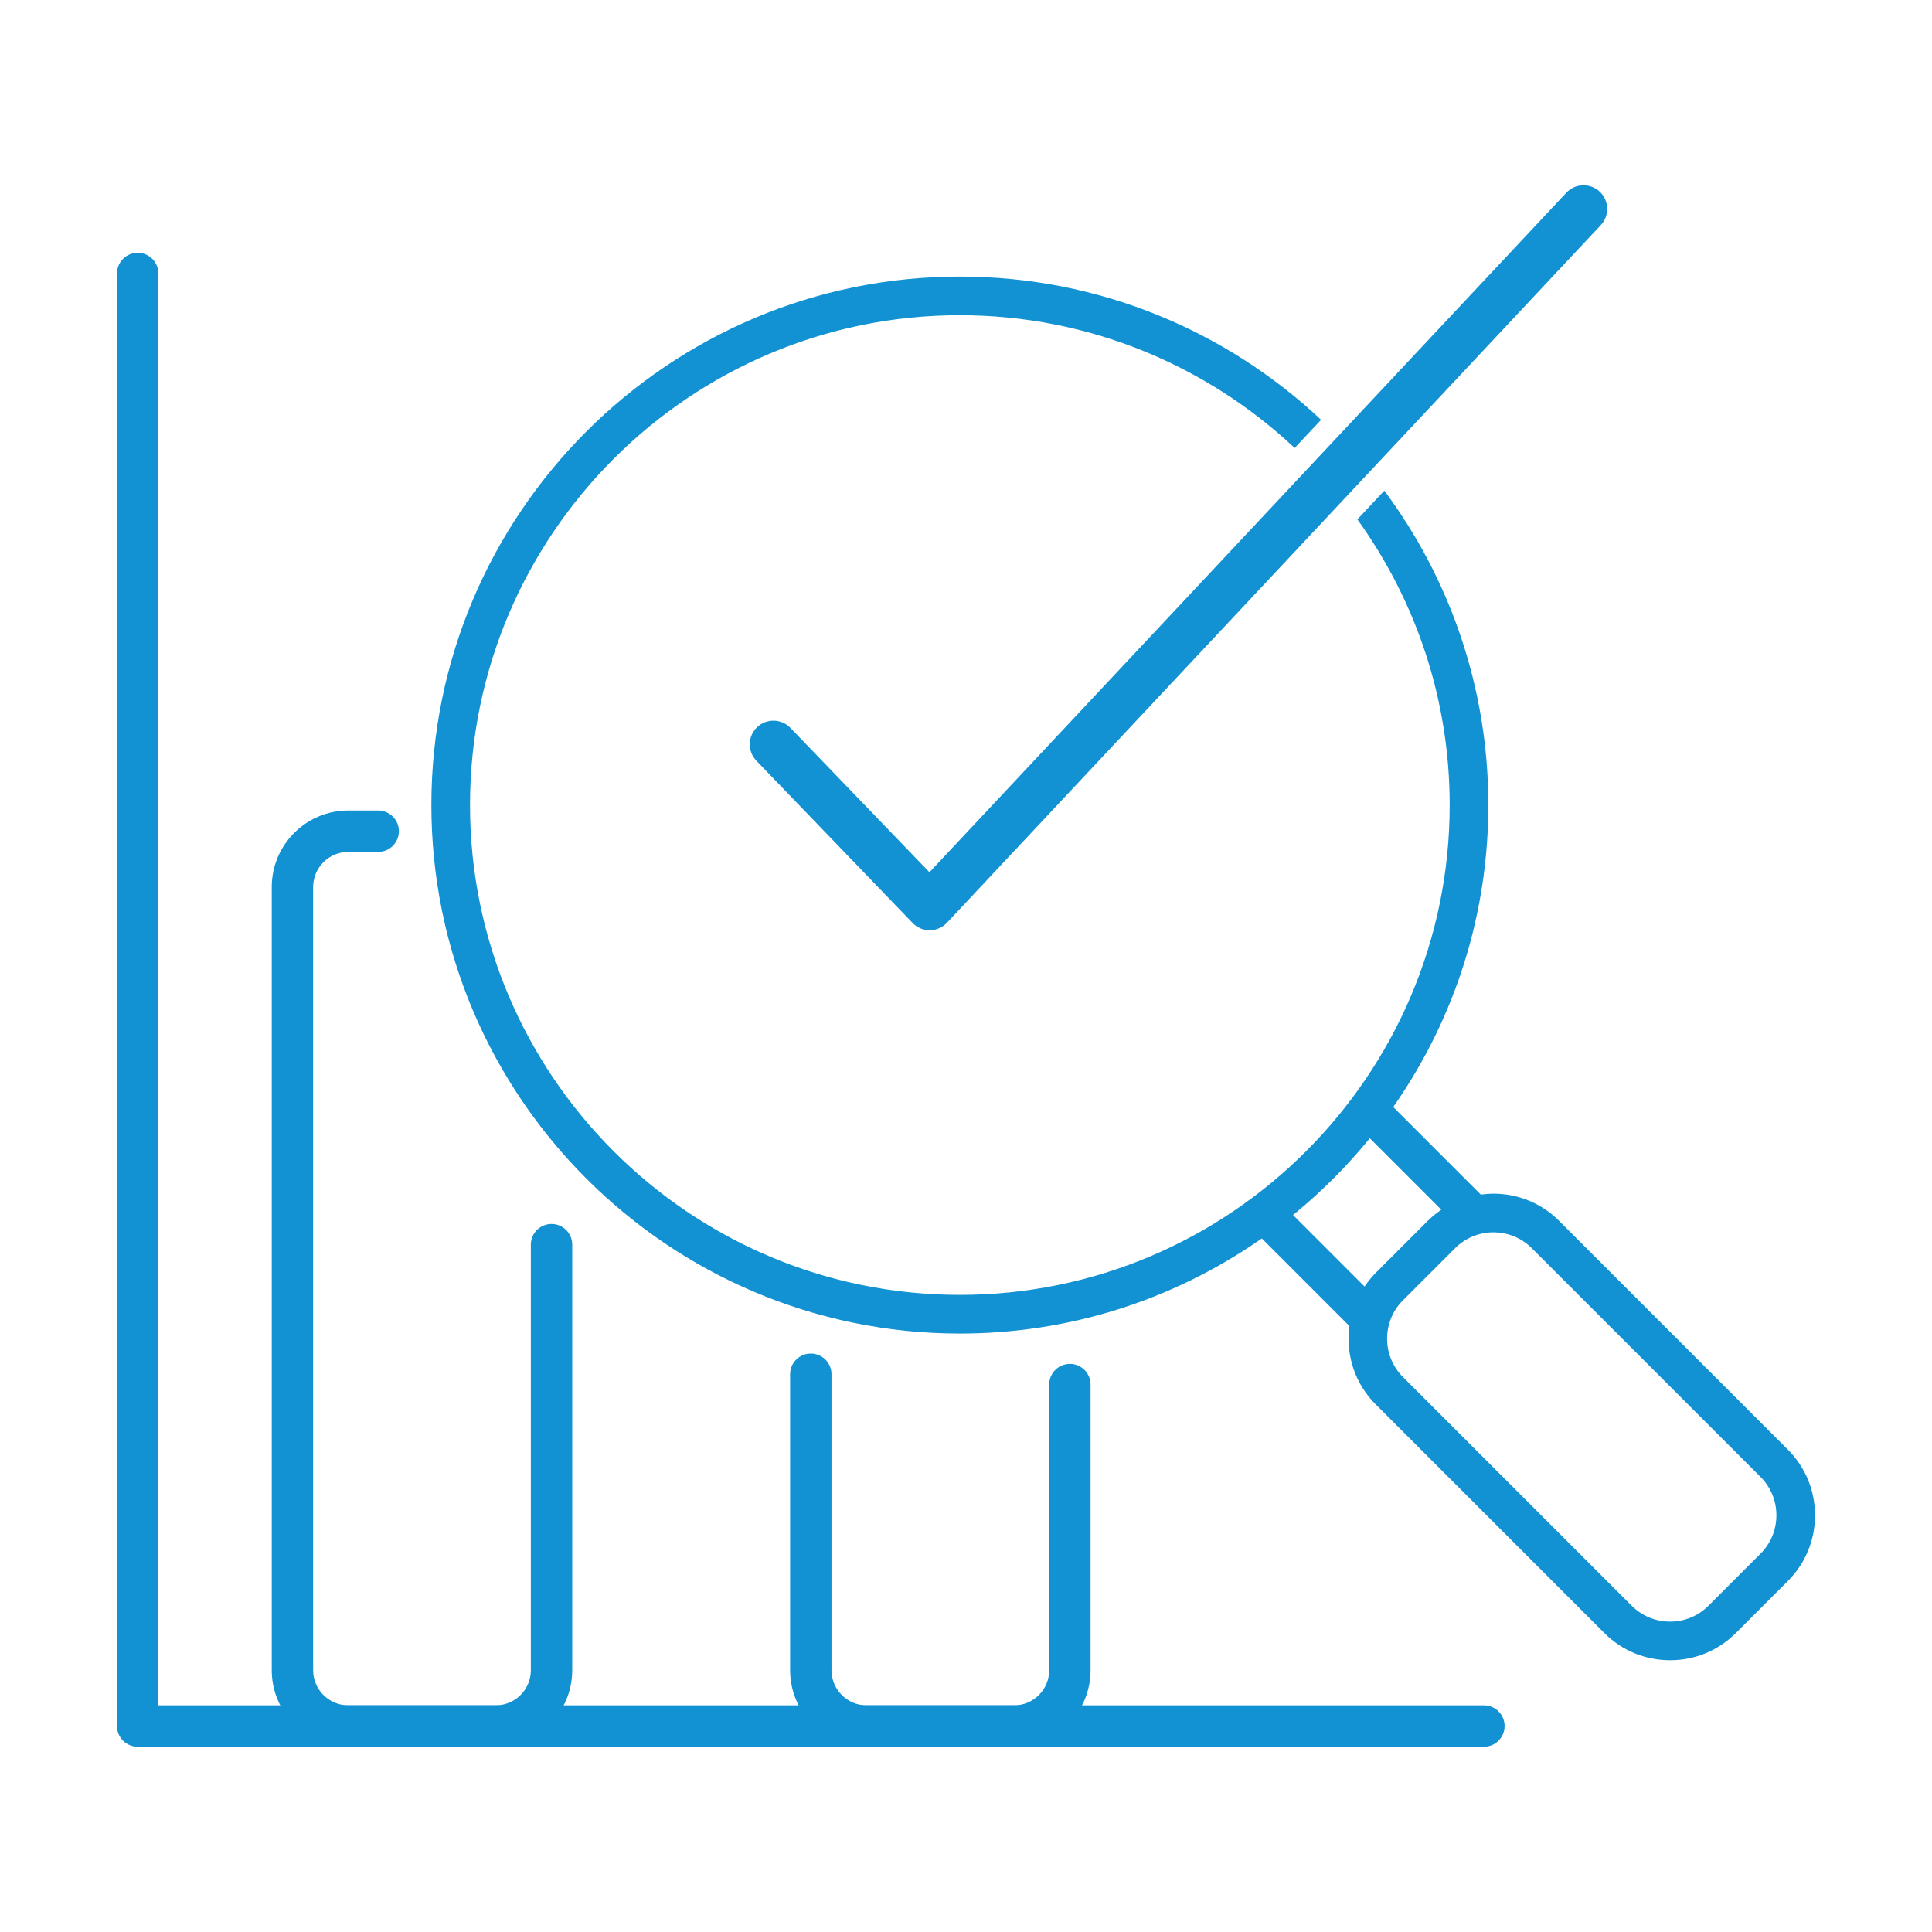
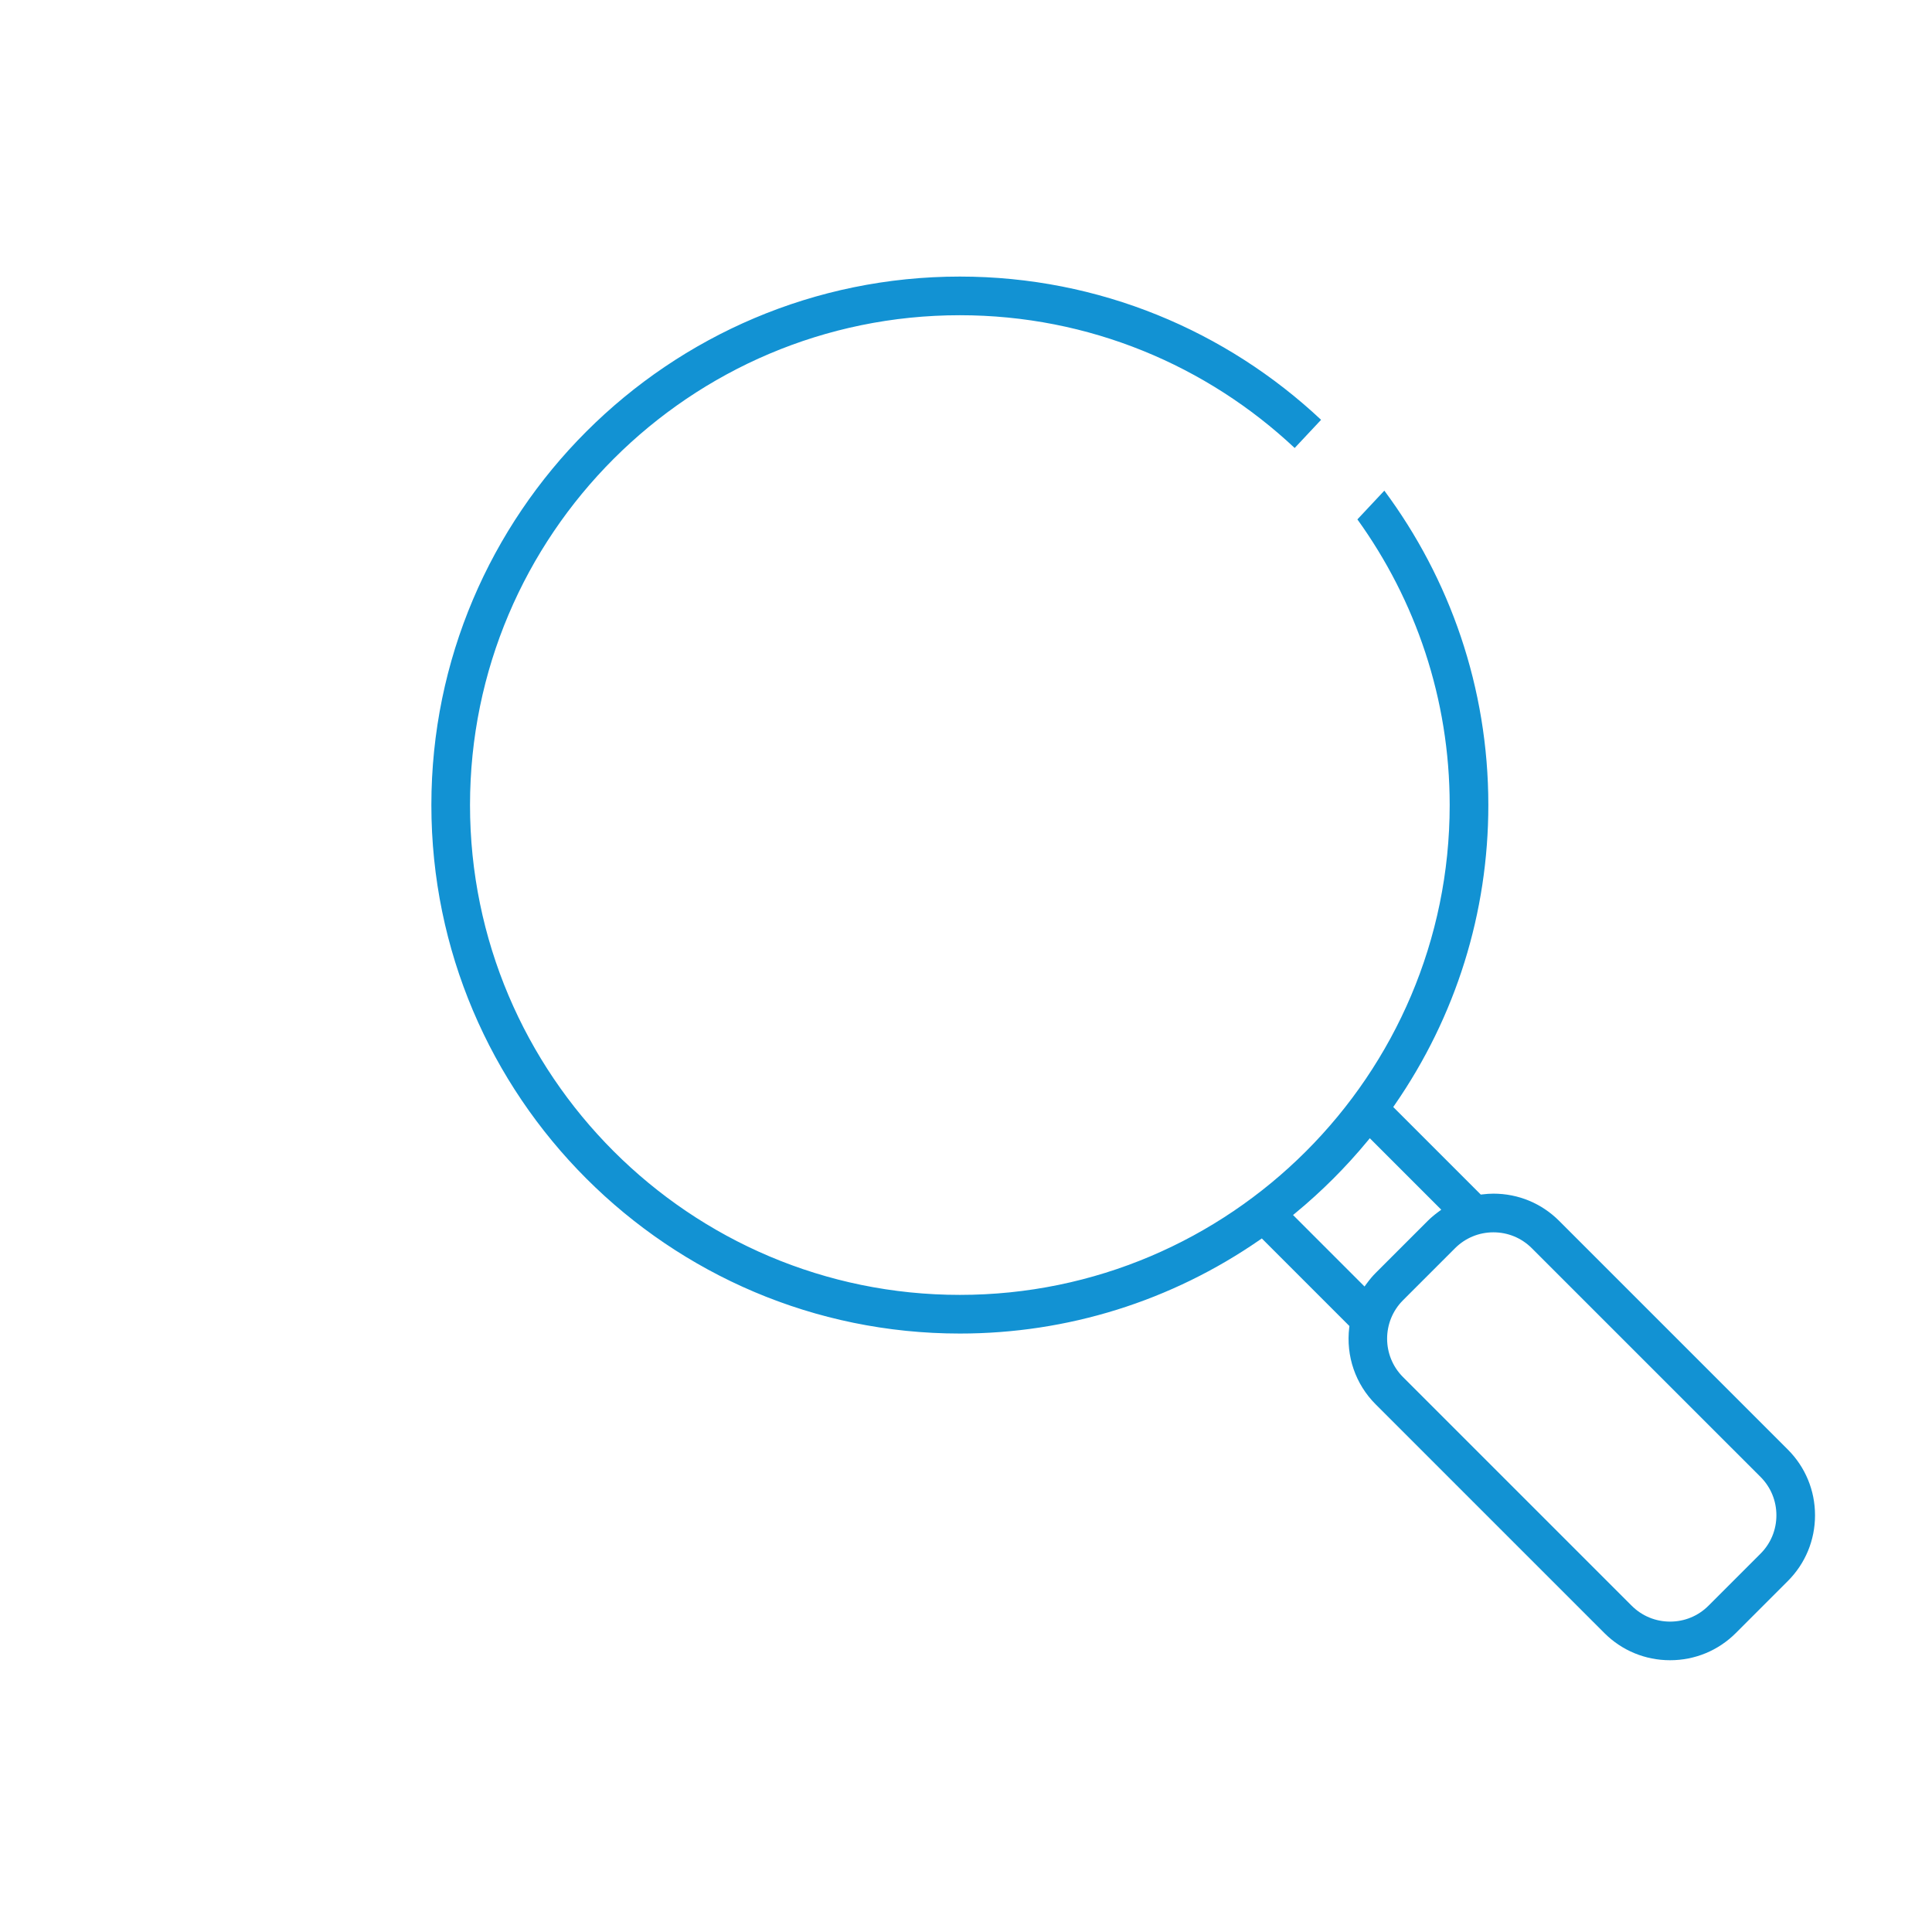
<svg xmlns="http://www.w3.org/2000/svg" id="Layer_1" x="0px" y="0px" width="512px" height="512px" viewBox="0 0 512 512" xml:space="preserve">
  <g>
    <g>
-       <path fill="#1292D3" d="M393.251,462.899H36.485c-3.03,0-5.485-2.455-5.485-5.485V72.481c0-3.029,2.455-5.485,5.485-5.485 c3.03,0,5.485,2.456,5.485,5.485V451.93h351.281c3.03,0,5.485,2.455,5.485,5.485S396.281,462.899,393.251,462.899z" />
-     </g>
+       </g>
    <g>
-       <path fill="#1292D3" d="M131.37,462.899H92.294c-11.181,0-20.277-9.096-20.277-20.274V235.069 c0-11.181,9.096-20.276,20.277-20.276h7.93c3.03,0,5.485,2.456,5.485,5.485c0,3.029-2.455,5.485-5.485,5.485h-7.93 c-5.133,0-9.308,4.175-9.308,9.306v207.556c0,5.13,4.175,9.305,9.308,9.305h39.076c5.133,0,9.308-4.175,9.308-9.305v-112.78 c0-3.029,2.455-5.485,5.485-5.485c3.03,0,5.485,2.456,5.485,5.485v112.78C151.647,453.803,142.551,462.899,131.37,462.899z" />
-     </g>
+       </g>
    <g>
-       <path fill="#1292D3" d="M268.735,462.899h-39.076c-11.178,0-20.274-9.096-20.274-20.274v-78.437c0-3.03,2.455-5.485,5.485-5.485 s5.485,2.455,5.485,5.485v78.437c0,5.13,4.175,9.305,9.305,9.305h39.076c5.133,0,9.308-4.175,9.308-9.305v-75.695 c0-3.03,2.455-5.485,5.485-5.485c3.03,0,5.485,2.455,5.485,5.485v75.695C289.012,453.803,279.916,462.899,268.735,462.899z" />
-     </g>
+       </g>
    <g>
      <g>
-         <path fill="#1292D3" d="M246.376,246.525c-1.702,0-3.333-0.692-4.515-1.919l-41.411-43.003c-2.403-2.494-2.326-6.464,0.165-8.864 c2.501-2.403,6.464-2.323,8.864,0.165l36.836,38.253L415.083,51.086c2.366-2.531,6.333-2.66,8.858-0.288 c2.528,2.366,2.657,6.333,0.288,8.858L250.949,244.542c-1.175,1.255-2.813,1.971-4.53,1.983 C246.404,246.525,246.392,246.525,246.376,246.525z" />
-       </g>
+         </g>
    </g>
    <g>
      <g>
        <path fill="#1292D3" d="M473.798,384.153l-60.608-60.607c-4.649-4.652-10.835-7.214-17.415-7.214c-0.9,0-1.84,0.063-2.957,0.197 l-0.395,0.046l-23.2-23.205l0.386-0.559c16.234-23.467,24.816-50.944,24.816-79.461c0-31.188-10.256-60.021-27.56-83.323 l-7.141,7.62c15.368,21.327,24.457,47.466,24.457,75.703c0,71.578-58.23,129.809-129.808,129.809 c-71.581,0-129.814-58.232-129.814-129.809c0-71.579,58.233-129.813,129.814-129.813c34.292,0,65.499,13.39,88.728,35.186 l6.999-7.468c-25.063-23.515-58.731-37.961-95.727-37.961c-77.225,0-140.055,62.829-140.055,140.055 c0,77.225,62.83,140.054,140.055,140.054c28.517,0,55.993-8.582,79.465-24.816l0.557-0.387l23.216,23.217l-0.049,0.393 c-0.903,7.584,1.65,15.005,7.006,20.36l60.605,60.605c4.646,4.645,10.832,7.203,17.419,7.203s12.772-2.559,17.415-7.202 l13.792-13.793c4.643-4.645,7.202-10.83,7.202-17.417C481,394.984,478.441,388.798,473.798,384.153z M362.174,340.174 l-0.56,0.764l-18.946-18.947l0.692-0.571c6.945-5.731,13.366-12.153,19.084-19.084l0.569-0.692l18.94,18.941l-0.762,0.562 c-1.108,0.82-2.035,1.605-2.831,2.401l-13.792,13.792C363.769,338.143,363.006,339.043,362.174,340.174z M466.556,411.741 l-13.792,13.792c-2.715,2.715-6.327,4.21-10.174,4.21s-7.462-1.495-10.174-4.21v0.002l-60.608-60.602 c-5.61-5.61-5.61-14.737,0-20.348l13.795-13.795c2.718-2.716,6.33-4.212,10.171-4.212c3.844,0,7.456,1.495,10.174,4.212 l60.608,60.605c2.715,2.713,4.208,6.327,4.208,10.174C470.765,405.415,469.271,409.028,466.556,411.741z" />
      </g>
    </g>
  </g>
</svg>